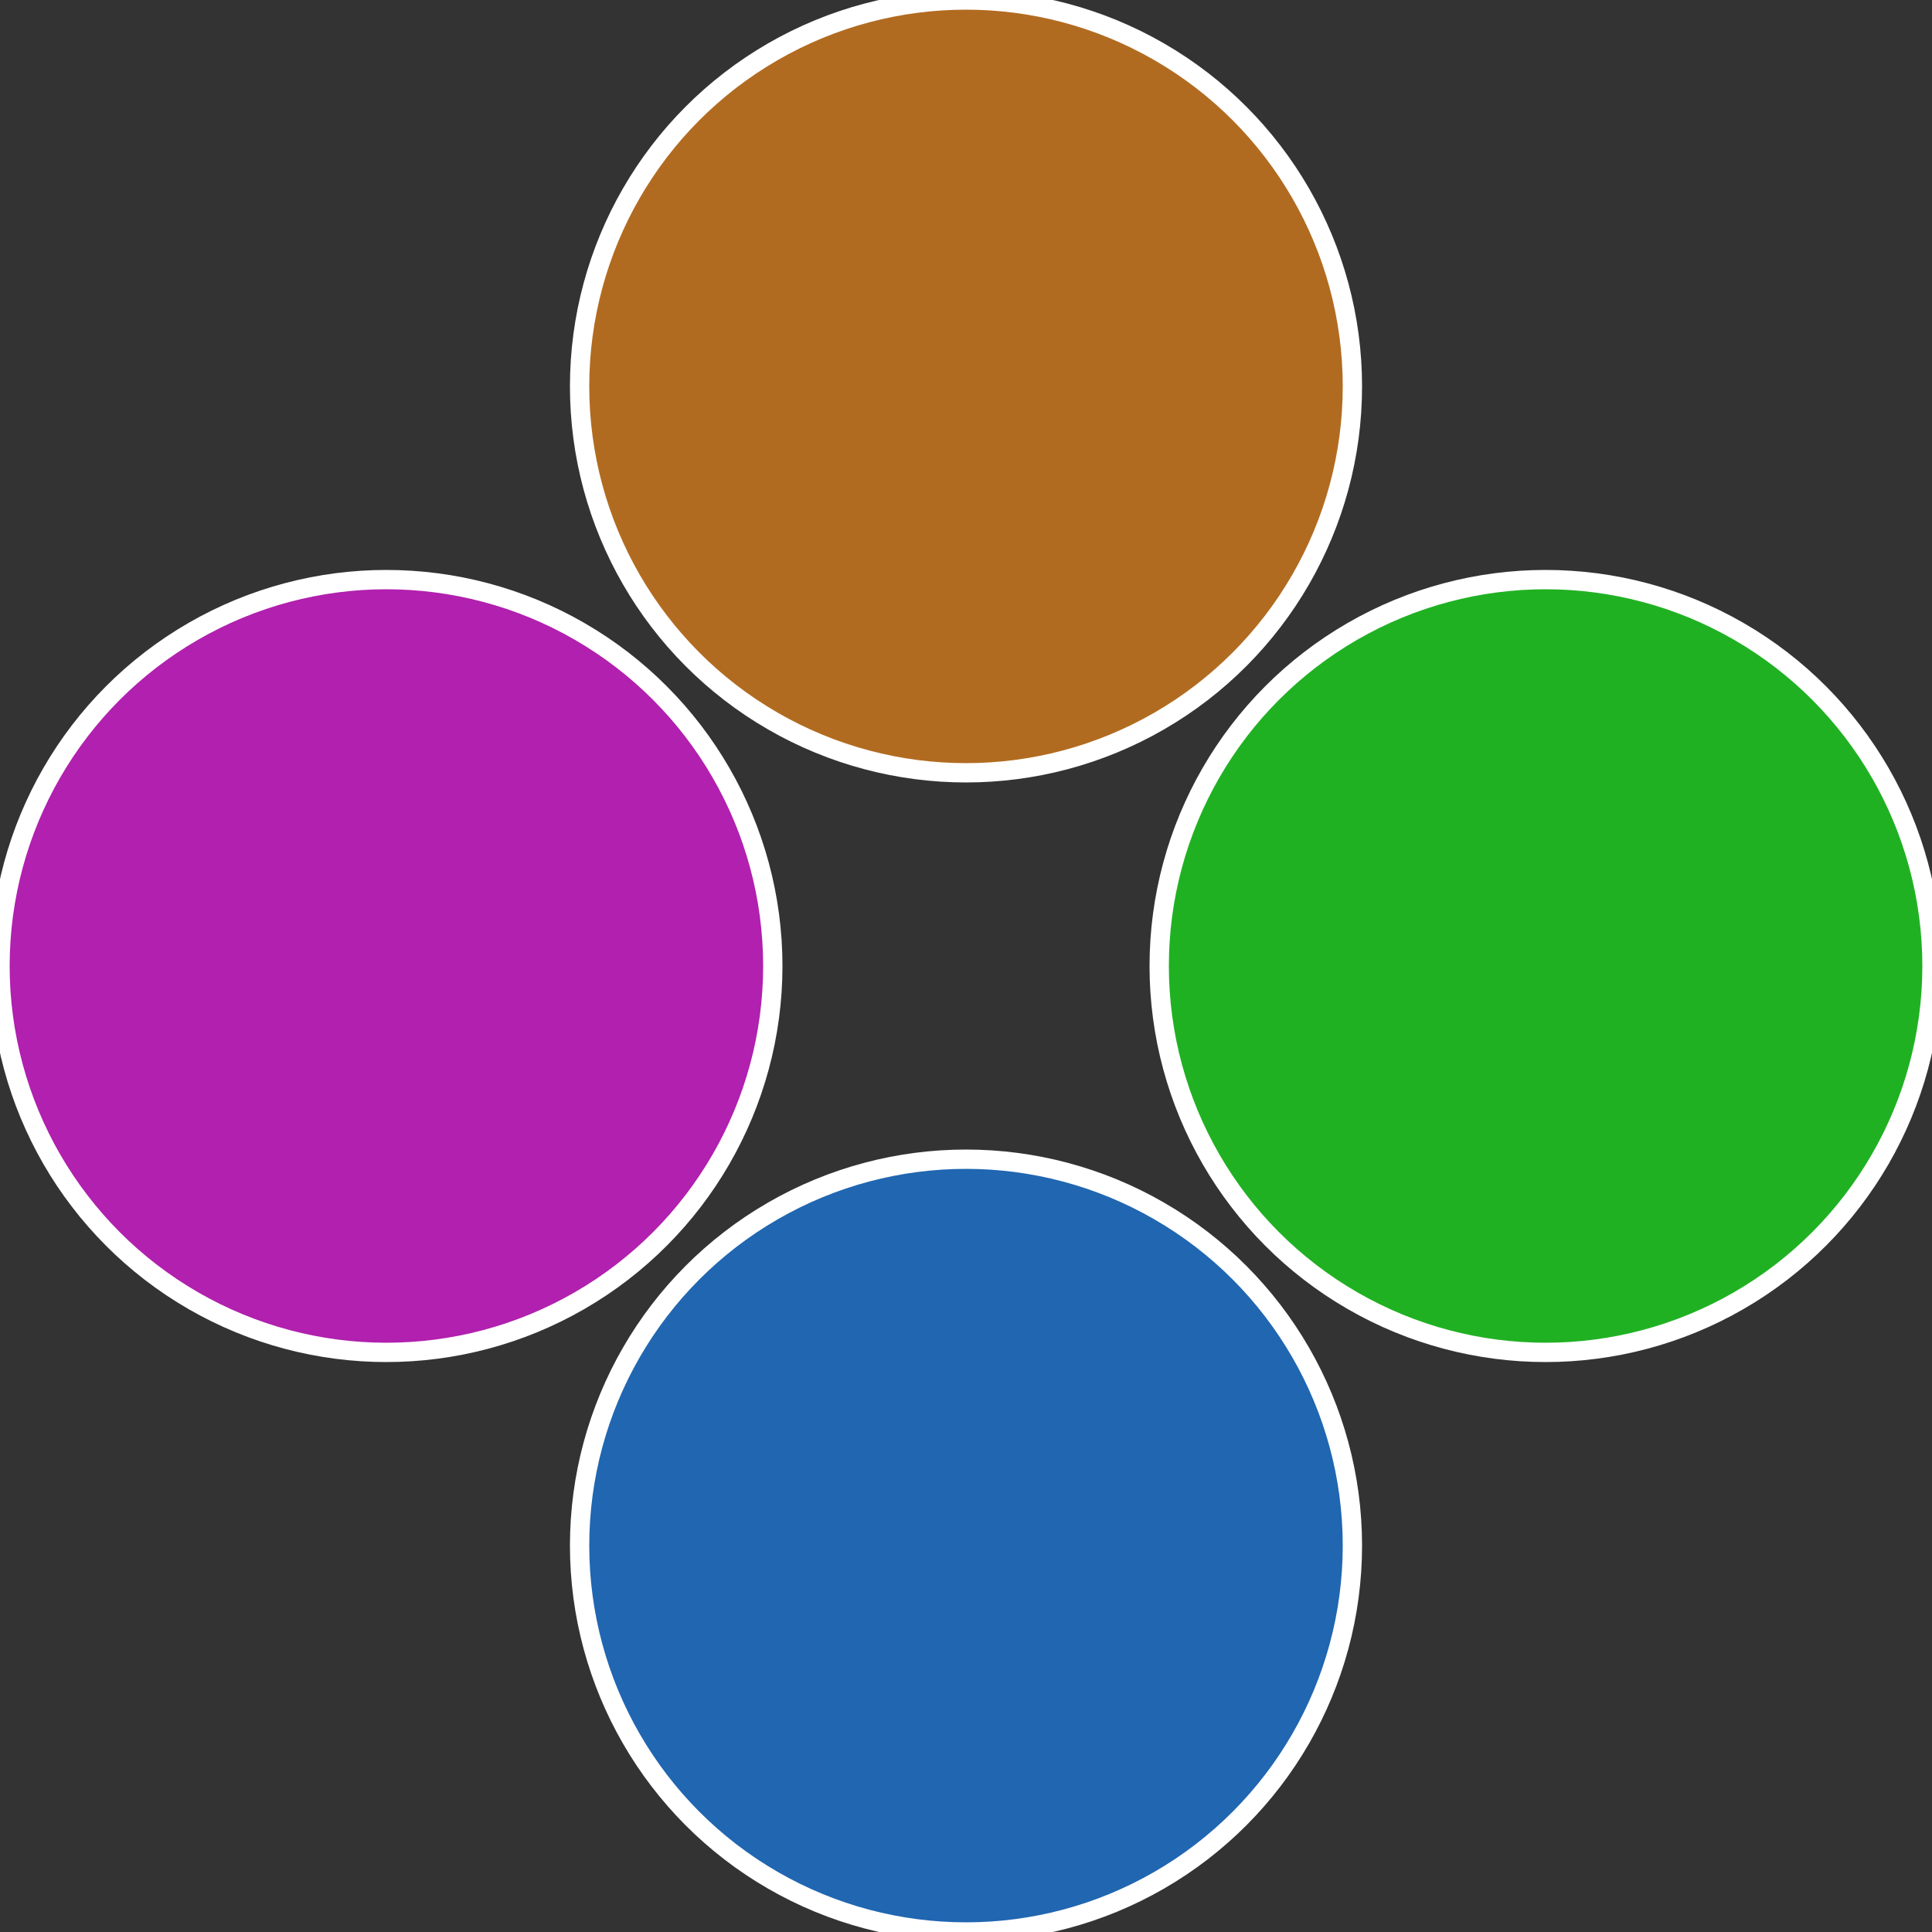
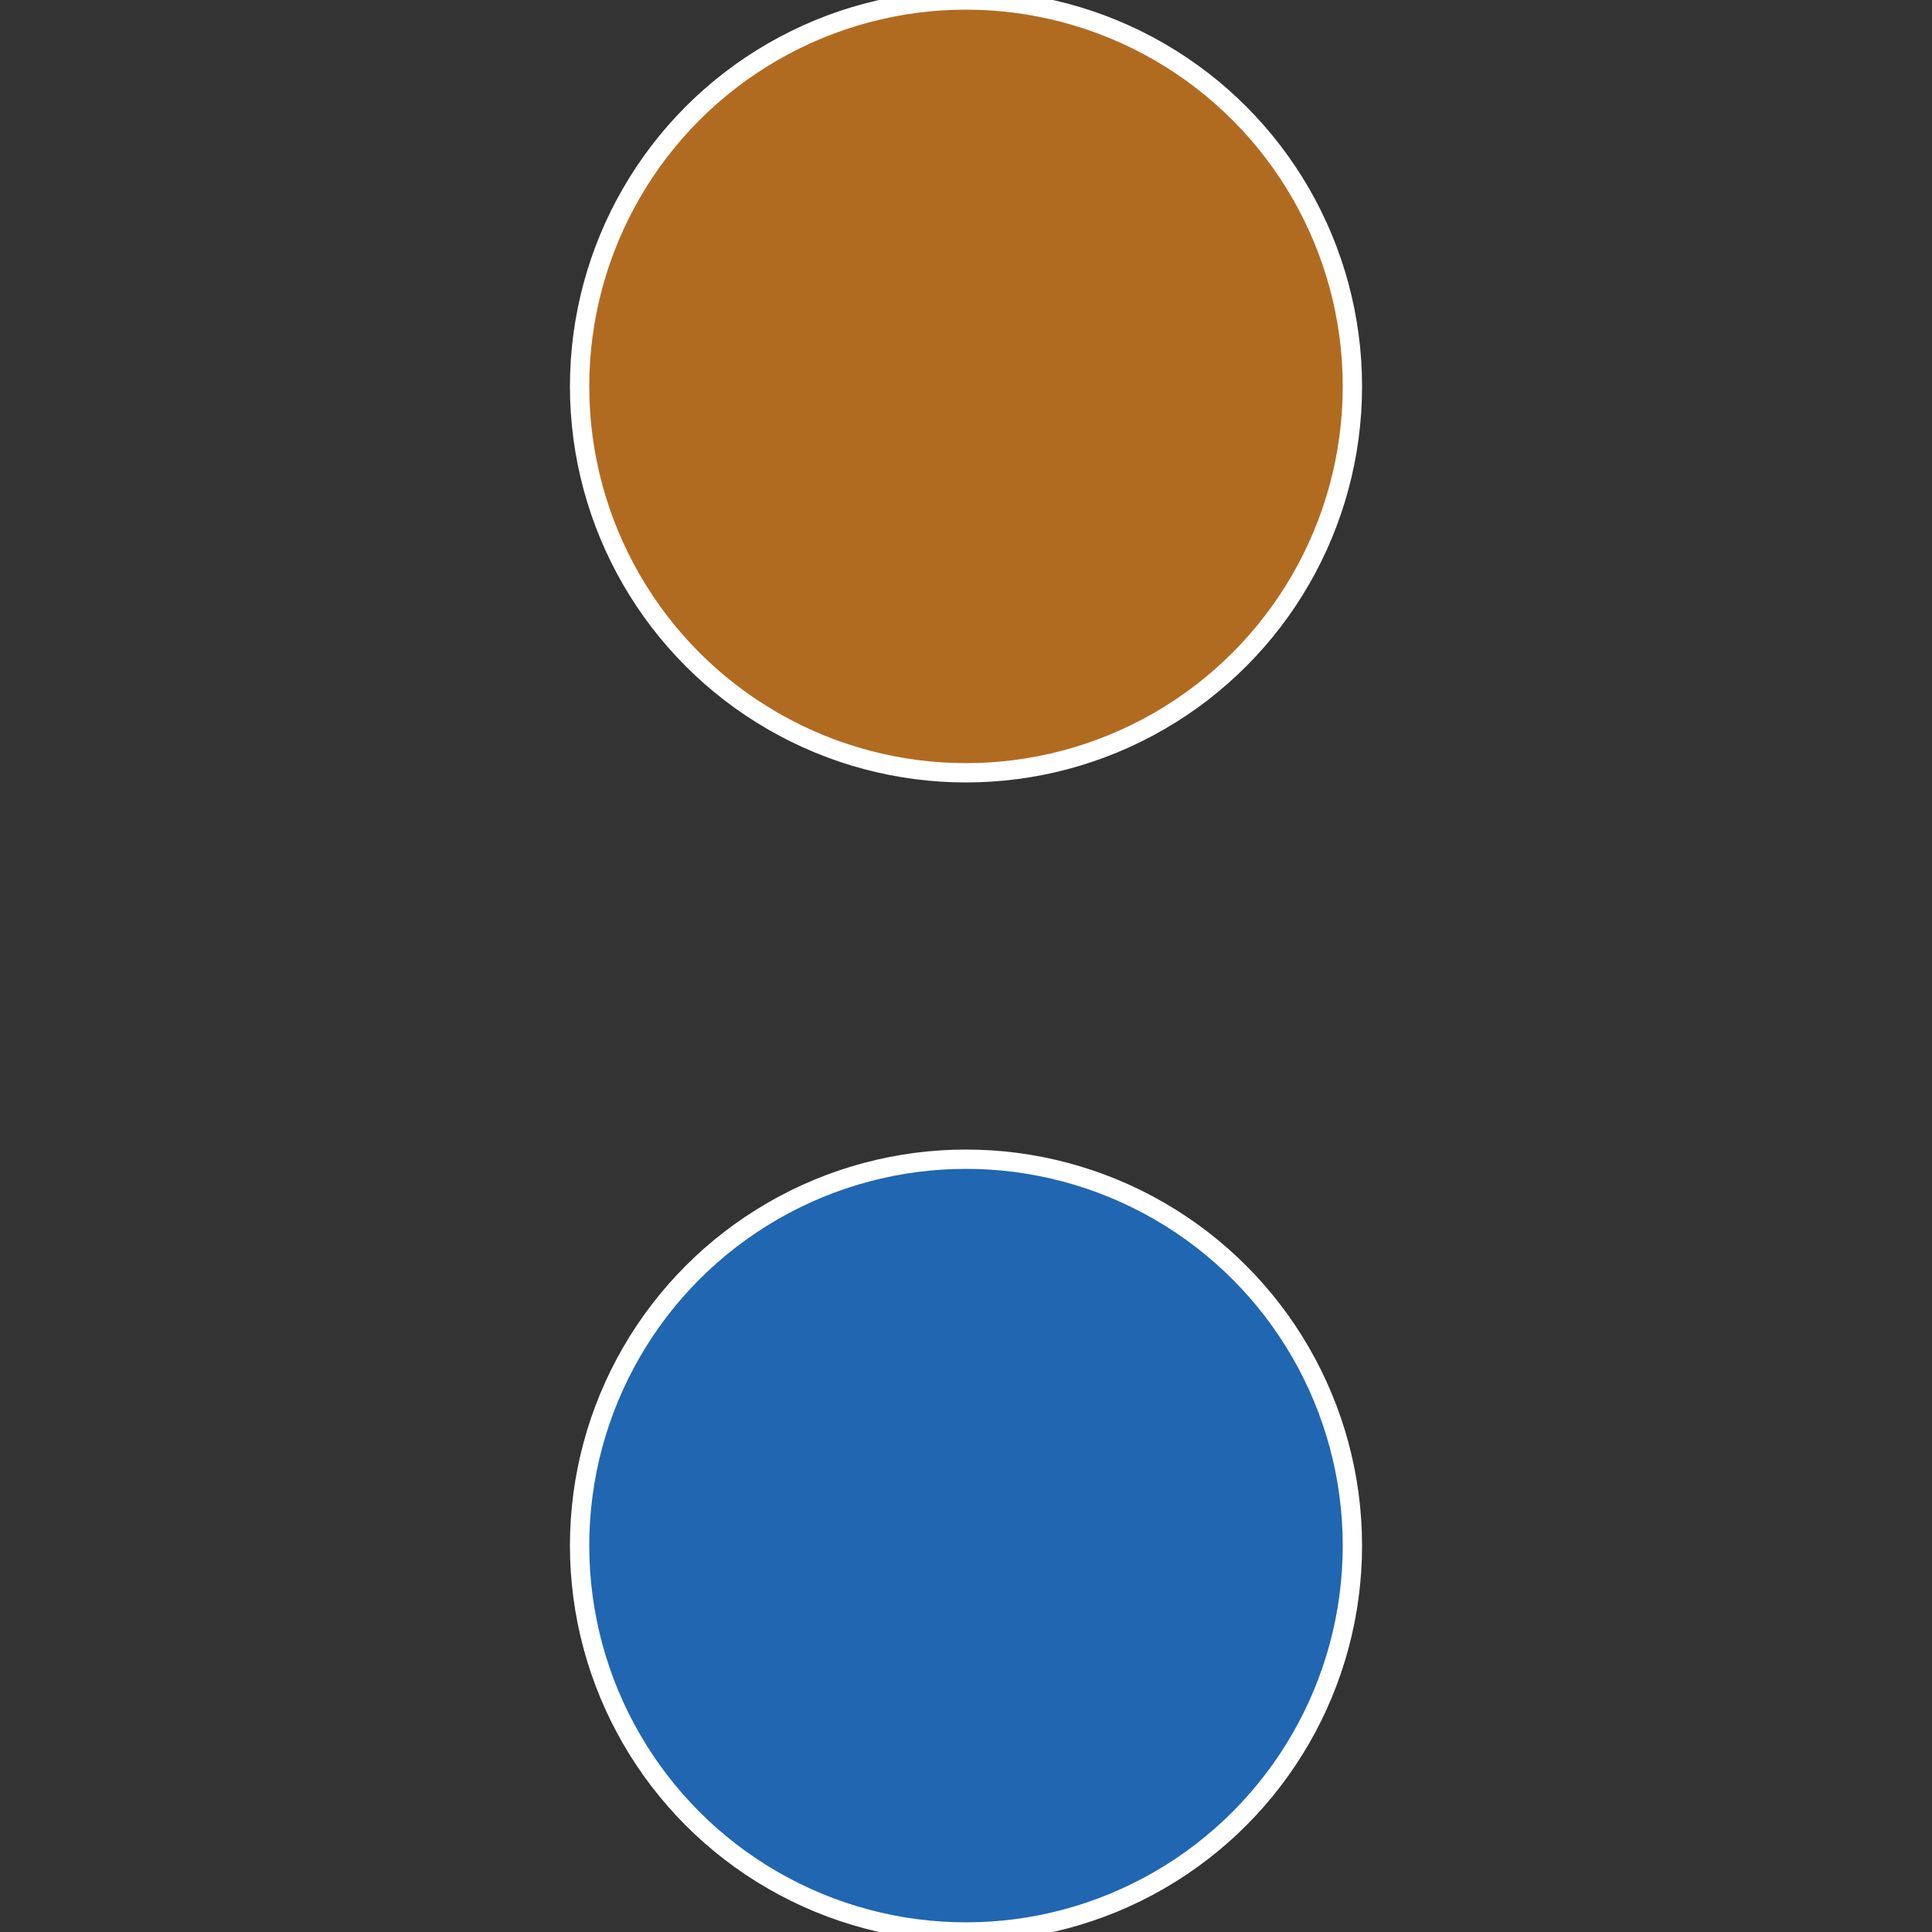
<svg xmlns="http://www.w3.org/2000/svg" width="500" height="500" viewBox="-1 -1 2 2">
  <rect x="-1" y="-1" width="2" height="2" fill="#333333" stroke="none" />
-   <circle cx="0.6" cy="0" r="0.4" fill="#20b123" stroke="#fff" stroke-width="1%" />
  <circle cx="3.6739403974421E-17" cy="0.6" r="0.4" fill="#2066b1" stroke="#fff" stroke-width="1%" />
-   <circle cx="-0.6" cy="7.3478807948841E-17" r="0.4" fill="#b120ae" stroke="#fff" stroke-width="1%" />
  <circle cx="-1.1021821192326E-16" cy="-0.6" r="0.4" fill="#b16b20" stroke="#fff" stroke-width="1%" />
</svg>